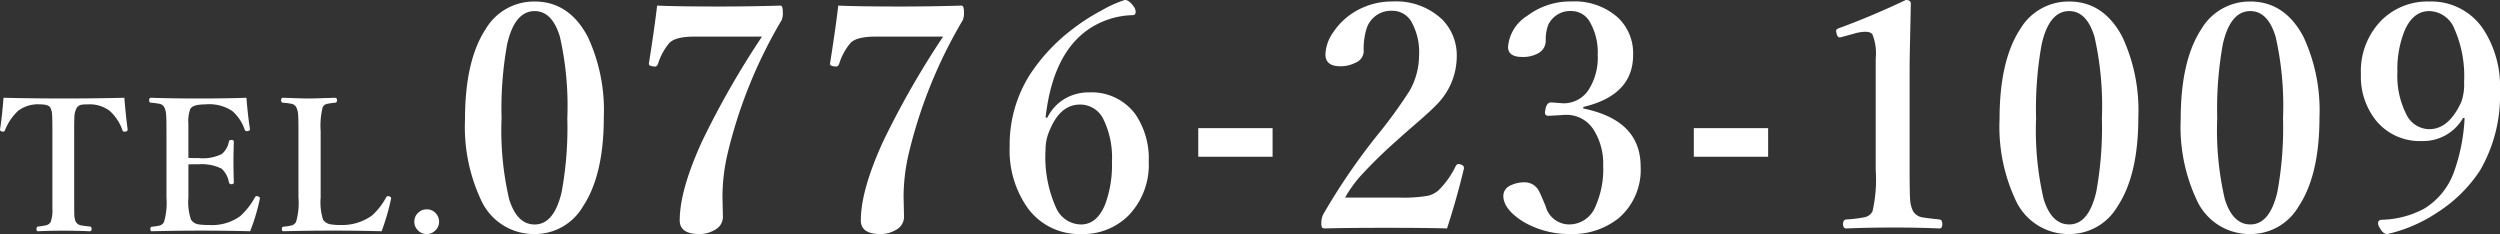
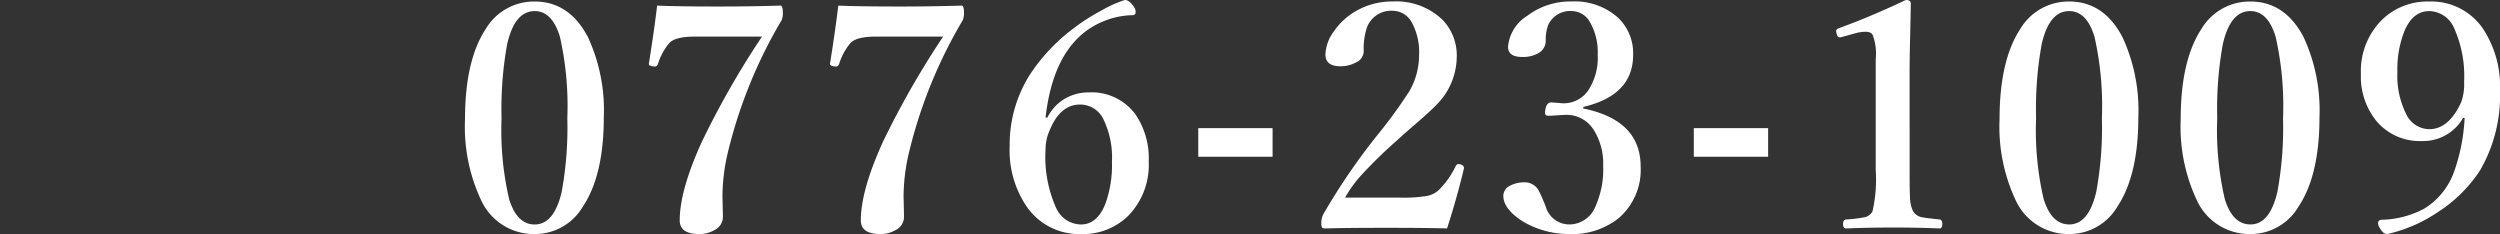
<svg xmlns="http://www.w3.org/2000/svg" width="273.086" height="25.566" viewBox="0 0 273.086 25.566">
  <rect x="0" y="0" width="273.086" height="25.566" fill="#333333" stroke="none" />
  <g transform="translate(-484.498 -7696.301)">
    <path d="M8.9-25.533q3.769,0,5.811,3.868a19,19,0,0,1,1.743,8.782q0,6.309-2.274,9.729A6.069,6.069,0,0,1,8.9-.133,6.33,6.33,0,0,1,3.021-3.9a18.841,18.841,0,0,1-1.727-8.782q0-6.408,2.258-9.845A6.129,6.129,0,0,1,8.9-25.533Zm0,1.046q-2.175,0-3,3.6a39.354,39.354,0,0,0-.614,8.1,33.13,33.13,0,0,0,.83,8.849Q6.973-1.179,8.9-1.179q2.125,0,2.955-3.569a38.913,38.913,0,0,0,.614-8.035,34.254,34.254,0,0,0-.813-8.915Q10.808-24.487,8.9-24.487Zm13.379-.6q2.241.1,6.823.1,3.337,0,6.641-.1.266,0,.266.714a1.976,1.976,0,0,1-.133.88A52.314,52.314,0,0,0,29.931-8.732a21.035,21.035,0,0,0-.515,4.482l.05,2.274a1.609,1.609,0,0,1-.9,1.395,3.2,3.2,0,0,1-1.677.448q-2.142,0-2.142-1.494,0-3.3,2.44-8.633A95.294,95.294,0,0,1,33.732-21.7H26.361q-2.158,0-2.789.747a6.517,6.517,0,0,0-1.2,2.241q-.116.282-.332.282a1.7,1.7,0,0,1-.282-.033q-.382-.05-.382-.266a.7.7,0,0,1,.017-.116Q22.028-22.877,22.277-25.085Zm19.787,0q2.241.1,6.823.1,3.337,0,6.641-.1.266,0,.266.714a1.976,1.976,0,0,1-.133.88A52.314,52.314,0,0,0,49.718-8.732,21.035,21.035,0,0,0,49.2-4.25l.05,2.274a1.609,1.609,0,0,1-.9,1.395,3.2,3.2,0,0,1-1.677.448q-2.142,0-2.142-1.494,0-3.3,2.44-8.633A95.294,95.294,0,0,1,53.519-21.7H46.148q-2.158,0-2.789.747a6.517,6.517,0,0,0-1.2,2.241q-.116.282-.332.282a1.7,1.7,0,0,1-.282-.033q-.382-.05-.382-.266a.7.7,0,0,1,.017-.116Q41.815-22.877,42.064-25.085ZM64.906-12.85a4.89,4.89,0,0,1,2.108-2.175,5.121,5.121,0,0,1,2.407-.581A5.941,5.941,0,0,1,74.535-13.2a8.557,8.557,0,0,1,1.444,5.146,7.943,7.943,0,0,1-2.241,5.927A7.021,7.021,0,0,1,68.575-.133a6.943,6.943,0,0,1-5.86-2.905A10.865,10.865,0,0,1,60.789-9.7a14.282,14.282,0,0,1,2.191-7.819,20,20,0,0,1,4.715-5.03,22.559,22.559,0,0,1,3.188-2.042,12.921,12.921,0,0,1,2.49-1.112q.432,0,.913.647a1.082,1.082,0,0,1,.266.631q0,.382-.332.382a8.938,8.938,0,0,0-5.03,1.693q-3.719,2.723-4.482,9.5Zm3.569-1.428q-2.175,0-3.32,2.822a5.08,5.08,0,0,0-.448,2.108,13.545,13.545,0,0,0,1.179,6.408,3.009,3.009,0,0,0,2.689,1.76q1.76,0,2.656-2.225a12.369,12.369,0,0,0,.73-4.615,9.544,9.544,0,0,0-.93-4.648A2.8,2.8,0,0,0,68.475-14.277ZM89.508-11.7v3.121H81.389V-11.7ZM108.564-.747q-2.308-.066-6.558-.066-4.482,0-6.724.066-.3,0-.365-.1a.925.925,0,0,1-.083-.481,2.094,2.094,0,0,1,.2-.946,69.172,69.172,0,0,1,5.96-8.716,51.452,51.452,0,0,0,3.486-4.8,7.882,7.882,0,0,0,1.029-3.868,6.76,6.76,0,0,0-.83-3.652,2.385,2.385,0,0,0-2.092-1.212,2.808,2.808,0,0,0-2.822,1.976,7.442,7.442,0,0,0-.3,2.49,1.4,1.4,0,0,1-.913,1.212,3.494,3.494,0,0,1-1.644.382q-1.627,0-1.627-1.295a4.474,4.474,0,0,1,.88-2.457,7.386,7.386,0,0,1,2.507-2.308,7.831,7.831,0,0,1,3.918-1.013,7.3,7.3,0,0,1,5.479,1.992,5.58,5.58,0,0,1,1.561,4.018,7.5,7.5,0,0,1-2.241,5.3q-.7.73-2.324,2.125-1.328,1.146-1.992,1.76a51.76,51.76,0,0,0-4.018,3.935,14.057,14.057,0,0,0-1.627,2.291h6.01a15.431,15.431,0,0,0,3.038-.2,2.681,2.681,0,0,0,1.179-.614,9.523,9.523,0,0,0,1.859-2.623q.133-.232.3-.232a.963.963,0,0,1,.249.05q.349.116.349.349v.1Q109.627-4.018,108.564-.747Zm14.89-13.1q6.259,1.278,6.259,6.342a6.948,6.948,0,0,1-2.391,5.628,8.105,8.105,0,0,1-5.4,1.743,9.907,9.907,0,0,1-5-1.328q-2.208-1.378-2.208-2.855a1.238,1.238,0,0,1,.73-1.1,3.47,3.47,0,0,1,1.71-.365,1.733,1.733,0,0,1,1.494,1.046q.083.116.681,1.544a2.673,2.673,0,0,0,2.59,2.009,3.083,3.083,0,0,0,2.855-1.959,9.969,9.969,0,0,0,.847-4.466,6.912,6.912,0,0,0-1.013-3.868,3.484,3.484,0,0,0-3.088-1.677q-.149,0-.349.017-1.312.083-1.527.083-.382,0-.382-.332a1.629,1.629,0,0,1,.05-.349q.116-.78.647-.78l1.295.1a3.251,3.251,0,0,0,2.723-1.395,6.508,6.508,0,0,0,1.046-3.918,6.574,6.574,0,0,0-.83-3.52,2.3,2.3,0,0,0-2.025-1.245,2.641,2.641,0,0,0-2.557,1.527,4.66,4.66,0,0,0-.266,1.71,1.537,1.537,0,0,1-.83,1.378,3.378,3.378,0,0,1-1.727.4q-1.561,0-1.561-1.1a4.426,4.426,0,0,1,2.108-3.4,7.771,7.771,0,0,1,4.831-1.561,7.083,7.083,0,0,1,5.047,1.743,5.34,5.34,0,0,1,1.677,4.1q0,4.4-5.445,5.678ZM143.639-11.7v3.121h-8.118V-11.7Zm15.039-14q.548,0,.548.4-.017.913-.083,3.984-.05,2.042-.05,3.536V-7.139q0,2.656.066,3.37a3.294,3.294,0,0,0,.315,1.146,1.464,1.464,0,0,0,1.129.681q.332.066,1.76.216.3.033.3.5,0,.481-.3.481-2.374-.1-5.03-.1-2.756,0-5.163.1-.349,0-.349-.481,0-.465.349-.5a14.331,14.331,0,0,0,1.942-.232,1.238,1.238,0,0,0,.93-.664,15.626,15.626,0,0,0,.349-4.516V-19.308a5.6,5.6,0,0,0-.349-2.606q-.183-.315-.8-.315a4.464,4.464,0,0,0-1.2.2l-1.328.365a1.168,1.168,0,0,1-.249.05q-.249,0-.349-.415a1.6,1.6,0,0,1-.05-.3q0-.2.365-.315Q154.86-23.89,158.678-25.7Zm17.845.166q3.769,0,5.811,3.868a19,19,0,0,1,1.743,8.782q0,6.309-2.274,9.729a6.069,6.069,0,0,1-5.279,3.021A6.33,6.33,0,0,1,170.646-3.9a18.841,18.841,0,0,1-1.727-8.782q0-6.408,2.258-9.845A6.129,6.129,0,0,1,176.523-25.533Zm0,1.046q-2.175,0-3,3.6a39.354,39.354,0,0,0-.614,8.1,33.13,33.13,0,0,0,.83,8.849q.863,2.756,2.789,2.756,2.125,0,2.955-3.569a38.913,38.913,0,0,0,.614-8.035,34.254,34.254,0,0,0-.813-8.915Q178.432-24.487,176.523-24.487Zm19.787-1.046q3.769,0,5.811,3.868a19,19,0,0,1,1.743,8.782q0,6.309-2.274,9.729A6.069,6.069,0,0,1,196.31-.133,6.33,6.33,0,0,1,190.433-3.9a18.841,18.841,0,0,1-1.727-8.782q0-6.408,2.258-9.845A6.129,6.129,0,0,1,196.31-25.533Zm0,1.046q-2.175,0-3,3.6a39.354,39.354,0,0,0-.614,8.1,33.13,33.13,0,0,0,.83,8.849q.863,2.756,2.789,2.756,2.125,0,2.955-3.569a38.913,38.913,0,0,0,.614-8.035,34.254,34.254,0,0,0-.813-8.915Q198.219-24.487,196.31-24.487Zm23.24,11.671a5.011,5.011,0,0,1-4.5,2.523A6.155,6.155,0,0,1,210-12.584a7.7,7.7,0,0,1-1.61-5.03,7.9,7.9,0,0,1,2.291-5.91,7.116,7.116,0,0,1,5.18-2.009,6.812,6.812,0,0,1,5.91,3.038,11.431,11.431,0,0,1,1.81,6.69,16.239,16.239,0,0,1-2.175,8.716,15.515,15.515,0,0,1-4.615,4.565,16.38,16.38,0,0,1-5.512,2.391q-.465,0-.813-.647a.935.935,0,0,1-.2-.531q0-.349.382-.382a10.3,10.3,0,0,0,4.682-1.229,7.787,7.787,0,0,0,3.188-3.885,20.242,20.242,0,0,0,1.2-6.01Zm-3.686-11.671q-1.793,0-2.723,2.191a11.328,11.328,0,0,0-.764,4.482,9.284,9.284,0,0,0,.979,4.615,2.81,2.81,0,0,0,2.507,1.61q2.142,0,3.5-2.988a5.858,5.858,0,0,0,.3-2.191,12.771,12.771,0,0,0-1.079-5.827A3.023,3.023,0,0,0,215.865-24.487Z" transform="translate(534 7722)" fill="#fff" />
-     <path d="M14.082-15.02q.156,1.953.361,3.467,0,.186-.225.225a1.12,1.12,0,0,1-.137.01.19.19,0,0,1-.2-.137,5.066,5.066,0,0,0-1.406-2.139,3.642,3.642,0,0,0-2.441-.7,3.043,3.043,0,0,0-.7.049.786.786,0,0,0-.469.352,2.254,2.254,0,0,0-.244,1.064q-.02.342-.02,1.455v7.256q0,1.709.02,1.982a2.091,2.091,0,0,0,.156.674.864.864,0,0,0,.625.391q.176.039.928.117.176.02.176.254,0,.264-.205.264Q9-.5,7.422-.5T4.658-.439q-.176,0-.176-.244t.176-.273A7.347,7.347,0,0,0,5.576-1.1a.769.769,0,0,0,.459-.361,3.822,3.822,0,0,0,.186-1.475v-8.437q0-1.475-.039-1.895A1.771,1.771,0,0,0,6-13.936Q5.8-14.3,4.863-14.3a3.612,3.612,0,0,0-2.383.7,5.954,5.954,0,0,0-1.445,2.139.184.184,0,0,1-.186.137.9.9,0,0,1-.127-.01Q.5-11.367.5-11.553q.225-1.4.381-3.467,3.057.078,6.582.078T14.082-15.02ZM27.821-.439q-2.637-.068-5.254-.068-2.793,0-5.469.068-.176,0-.176-.244T17.1-.937a5.374,5.374,0,0,0,.908-.146.756.756,0,0,0,.41-.381,7.489,7.489,0,0,0,.264-2.656v-7.256q0-1.523-.049-1.934a1.991,1.991,0,0,0-.2-.693.765.765,0,0,0-.537-.361,8.381,8.381,0,0,0-.928-.117q-.176-.02-.176-.254,0-.283.176-.283,2.363.078,5.313.078,2.8,0,5.137-.078.146,1.885.381,3.4v.049q0,.146-.225.186a.5.5,0,0,1-.1.01.226.226,0,0,1-.244-.146,4.656,4.656,0,0,0-1.357-2.051,4.585,4.585,0,0,0-3-.723q-1.309,0-1.592.5a4,4,0,0,0-.205,1.641v3.7q.322.02,1.123.02a4.658,4.658,0,0,0,2.52-.439,2.241,2.241,0,0,0,.781-1.367q.029-.176.293-.176.244,0,.244.2Q26-8.828,26-8.115q0,.928.039,2.314,0,.225-.244.225a.27.27,0,0,1-.293-.2,2.56,2.56,0,0,0-.8-1.5,4.9,4.9,0,0,0-2.5-.479q-.8,0-1.123.01v3.623A5.871,5.871,0,0,0,21.366-1.7a1.167,1.167,0,0,0,.811.508,6.559,6.559,0,0,0,1.113.068,5.256,5.256,0,0,0,3.438-.957,7.749,7.749,0,0,0,1.6-2.031q.078-.166.2-.166a.549.549,0,0,1,.127.02q.234.078.234.2a.836.836,0,0,1-.01.088A21.569,21.569,0,0,1,27.821-.439Zm14.364,0Q39.519-.508,36.9-.508q-2.764,0-5.439.068-.176,0-.176-.244t.176-.254a5.484,5.484,0,0,0,.928-.146.79.79,0,0,0,.449-.381A7.336,7.336,0,0,0,33.1-4.121v-7.256q0-1.523-.049-1.934a1.991,1.991,0,0,0-.2-.693.765.765,0,0,0-.537-.361,8.244,8.244,0,0,0-.908-.117q-.2-.02-.2-.254,0-.283.2-.283.107,0,1.5.049.82.029,1.338.029.557,0,1.543-.039,1.045-.029,1.309-.039.215,0,.215.283,0,.225-.176.254a8.353,8.353,0,0,0-.947.137A.7.7,0,0,0,35.75-14a8.329,8.329,0,0,0-.225,2.627v7.256A6.273,6.273,0,0,0,35.789-1.7a1.241,1.241,0,0,0,.83.508,6.219,6.219,0,0,0,1.084.068,5.557,5.557,0,0,0,3.408-1.016,7.33,7.33,0,0,0,1.563-1.992q.088-.146.186-.146a.677.677,0,0,1,.156.029q.205.068.205.2a.42.42,0,0,1-.01.078A24.97,24.97,0,0,1,42.185-.439Zm4.921-2.393a1.293,1.293,0,0,1,1,.439,1.316,1.316,0,0,1,.352.908,1.28,1.28,0,0,1-.449,1,1.3,1.3,0,0,1-.9.352,1.28,1.28,0,0,1-1-.449,1.281,1.281,0,0,1-.352-.9,1.28,1.28,0,0,1,.449-1A1.3,1.3,0,0,1,47.106-2.832Z" transform="translate(484 7722)" fill="#fff" />
  </g>
</svg>